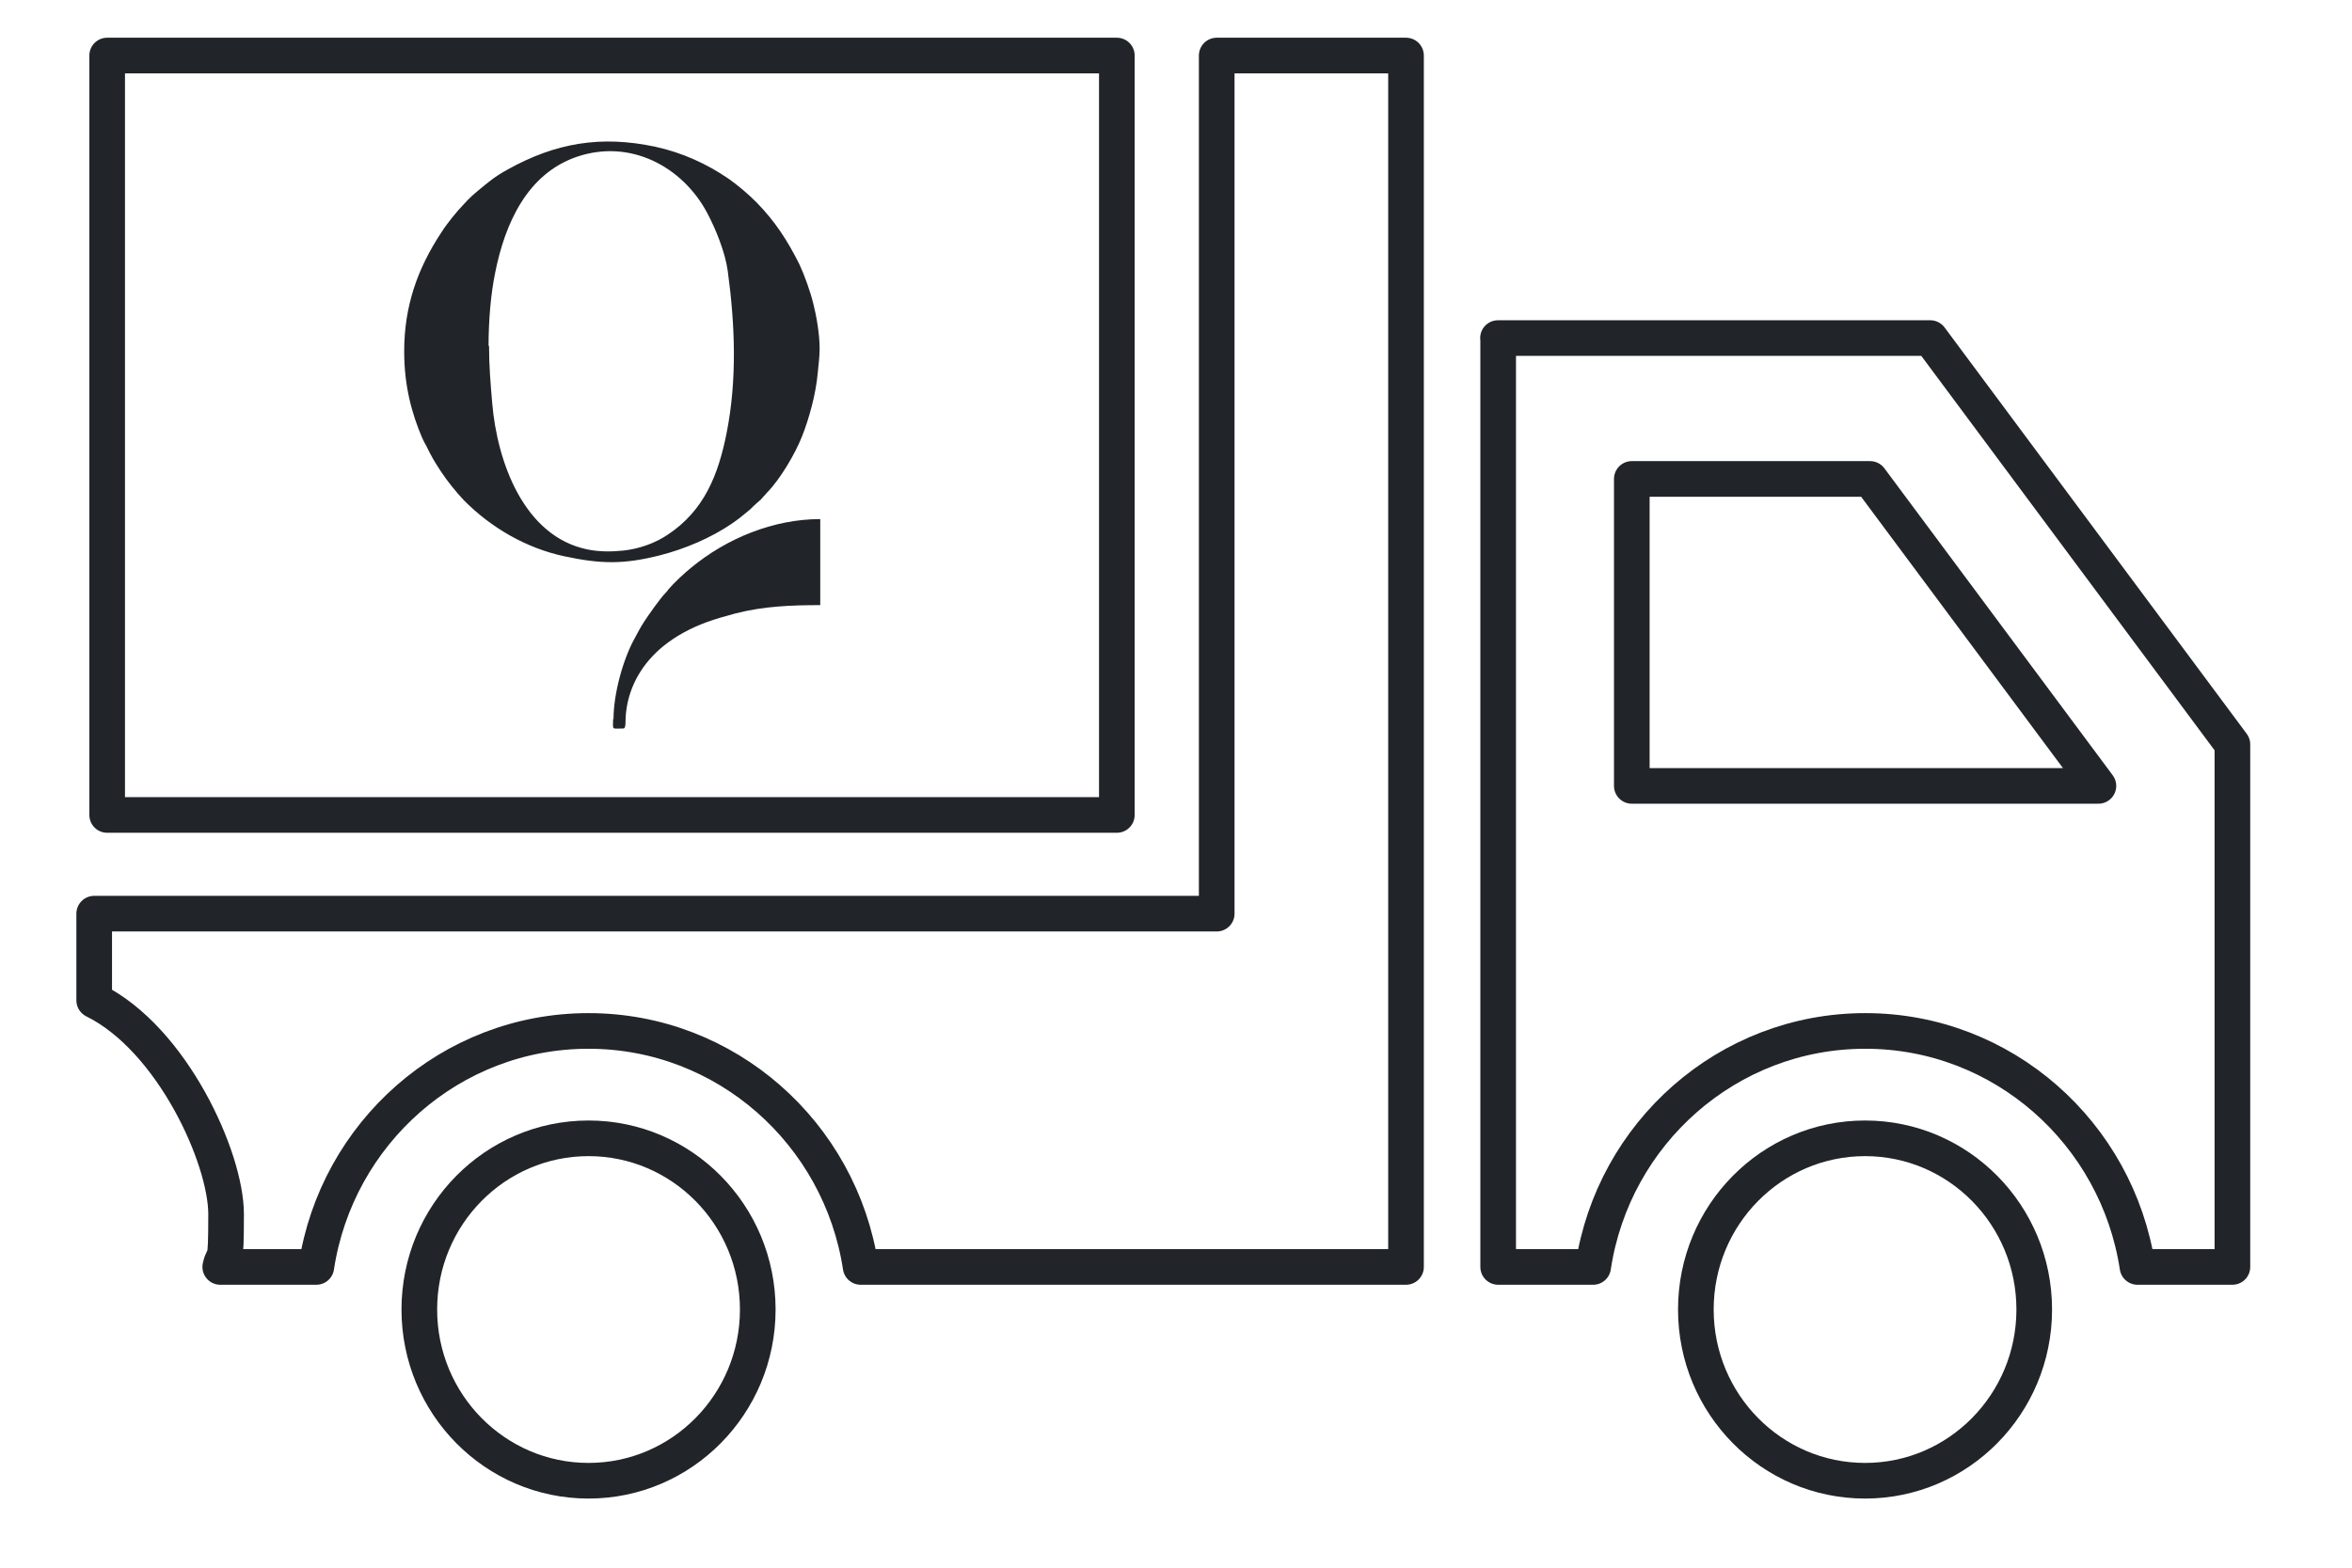
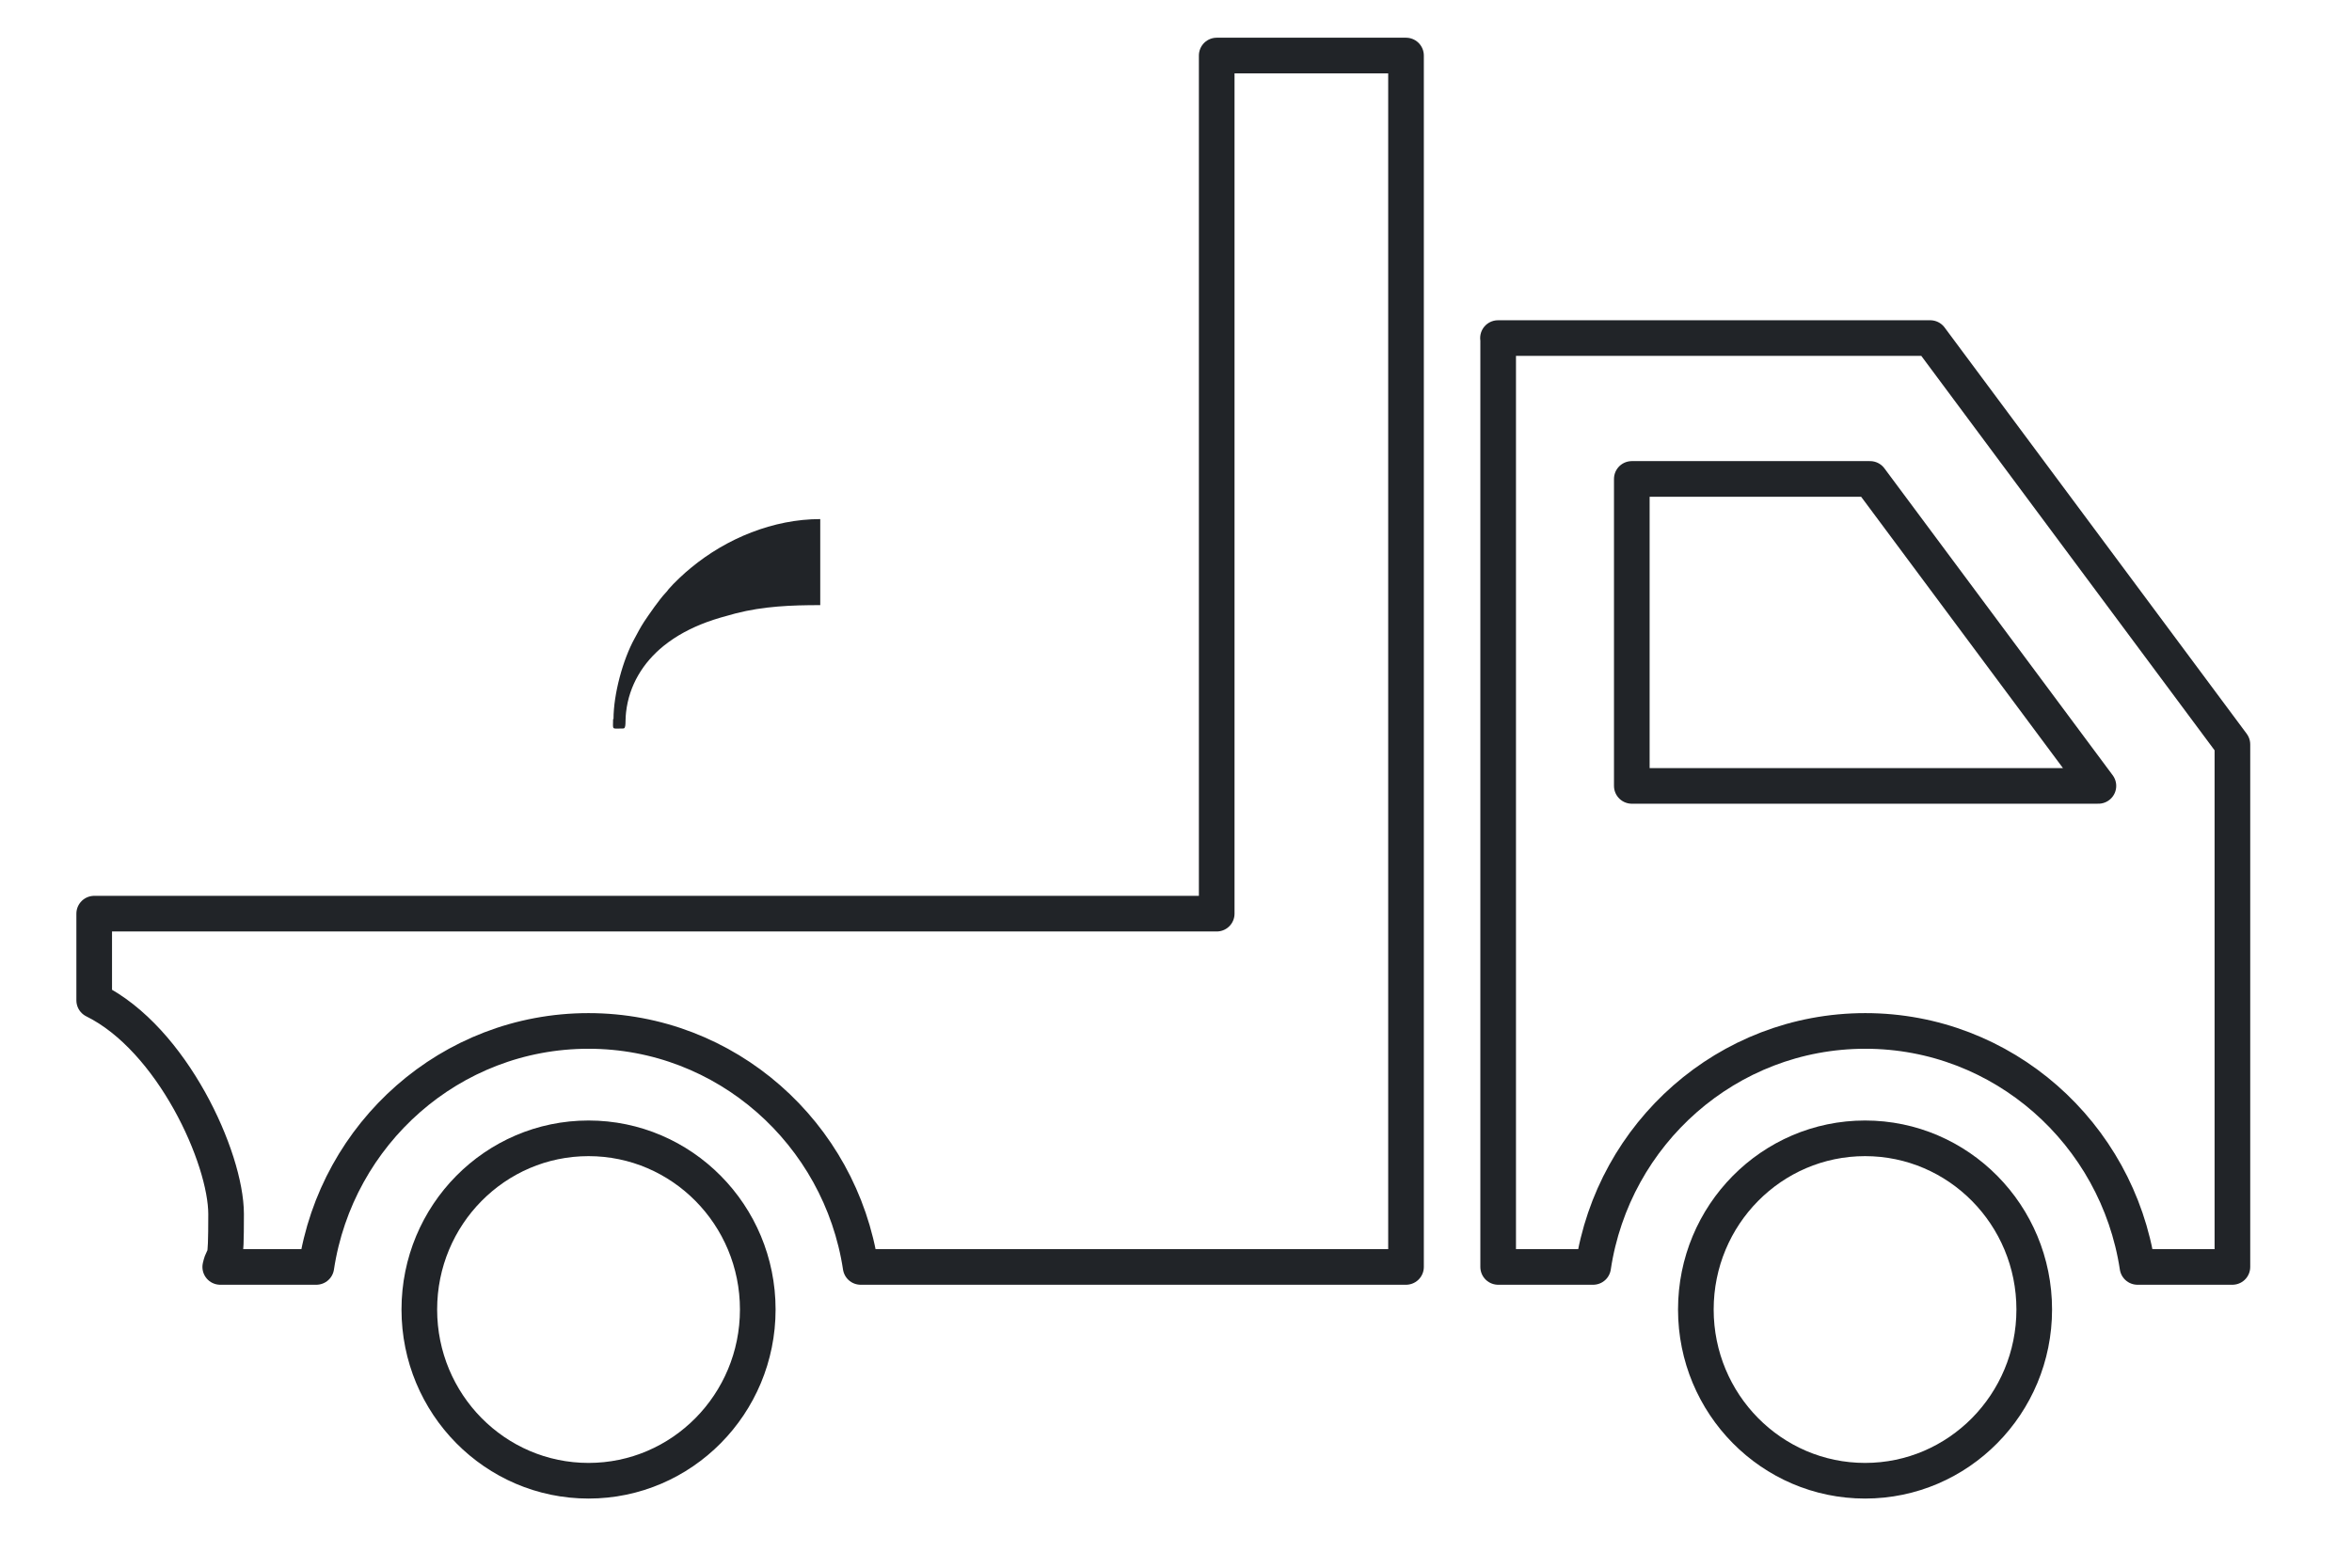
<svg xmlns="http://www.w3.org/2000/svg" width="39" height="26" viewBox="0 0 39 26" fill="none">
  <path fill-rule="evenodd" clip-rule="evenodd" d="M20.175 0.921H23.314V21.012H14.271C13.934 18.796 12.041 17.098 9.758 17.098C7.471 17.098 5.581 18.796 5.245 21.012H3.652C3.717 20.73 3.749 21.063 3.749 20.136C3.749 19.205 2.858 17.232 1.562 16.591V15.153H20.175V0.921V0.921Z" stroke="#212428" stroke-width="0.591" stroke-miterlimit="2.613" stroke-linecap="round" stroke-linejoin="round" />
  <path fill-rule="evenodd" clip-rule="evenodd" d="M9.759 18.879C11.308 18.879 12.565 20.15 12.565 21.718C12.565 23.286 11.308 24.558 9.759 24.558C8.209 24.558 6.953 23.286 6.953 21.718C6.953 20.15 8.209 18.879 9.759 18.879Z" stroke="#212428" stroke-width="0.591" stroke-miterlimit="2.613" stroke-linecap="round" stroke-linejoin="round" />
  <path fill-rule="evenodd" clip-rule="evenodd" d="M30.926 18.879C32.475 18.879 33.731 20.15 33.731 21.718C33.731 23.286 32.475 24.558 30.926 24.558C29.376 24.558 28.12 23.286 28.12 21.718C28.12 20.15 29.376 18.879 30.926 18.879Z" stroke="#212428" stroke-width="0.591" stroke-miterlimit="2.613" stroke-linecap="round" stroke-linejoin="round" />
  <path fill-rule="evenodd" clip-rule="evenodd" d="M24.839 5.607H32.007L37.017 12.346V21.012H35.443C35.106 18.796 33.213 17.098 30.93 17.098C28.643 17.098 26.75 18.796 26.417 21.012H24.842V5.607H24.839ZM27.058 7.943V13.034H34.795L31.009 7.943H27.058Z" stroke="#212428" stroke-width="0.591" stroke-miterlimit="2.613" stroke-linecap="round" stroke-linejoin="round" />
-   <path d="M18.519 0.921H1.777V13.516H18.519V0.921Z" stroke="#212428" stroke-width="0.591" stroke-miterlimit="2.613" stroke-linecap="round" stroke-linejoin="round" />
-   <path fill-rule="evenodd" clip-rule="evenodd" d="M8.101 5.738C8.101 5.325 8.137 4.883 8.209 4.532C8.373 3.699 8.746 2.877 9.572 2.598C10.456 2.301 11.315 2.765 11.723 3.525C11.866 3.793 12.024 4.18 12.067 4.492C12.188 5.383 12.224 6.292 12.049 7.179C11.909 7.885 11.673 8.468 11.075 8.866C10.864 9.008 10.603 9.102 10.338 9.131C10.138 9.152 9.937 9.152 9.744 9.113C8.688 8.899 8.245 7.664 8.162 6.69C8.134 6.364 8.109 6.064 8.109 5.734L8.101 5.738ZM6.702 5.828C6.702 6.397 6.827 6.857 6.999 7.259C7.021 7.309 7.046 7.356 7.071 7.4C7.164 7.588 7.192 7.635 7.307 7.813C7.411 7.972 7.565 8.164 7.693 8.298C8.144 8.754 8.728 9.091 9.354 9.225C9.959 9.355 10.338 9.363 10.943 9.21C11.354 9.105 11.791 8.921 12.138 8.682C12.224 8.624 12.306 8.559 12.385 8.493C12.425 8.461 12.46 8.432 12.496 8.392C12.539 8.349 12.571 8.327 12.614 8.287C12.653 8.247 12.675 8.215 12.714 8.175C12.936 7.95 13.183 7.53 13.298 7.24C13.416 6.944 13.53 6.527 13.559 6.19C13.57 6.064 13.591 5.922 13.591 5.785C13.591 5.538 13.537 5.234 13.484 5.028C13.437 4.836 13.337 4.557 13.255 4.383C13.062 3.996 12.854 3.673 12.546 3.358C12.414 3.224 12.231 3.069 12.081 2.964C11.716 2.714 11.304 2.529 10.871 2.435C9.962 2.239 9.207 2.373 8.424 2.808C8.205 2.927 8.101 3.018 7.922 3.166C7.779 3.282 7.711 3.366 7.597 3.489L7.5 3.605C7.436 3.688 7.375 3.764 7.318 3.855C6.92 4.459 6.702 5.082 6.702 5.828Z" fill="#212428" />
  <path fill-rule="evenodd" clip-rule="evenodd" d="M10.166 11.926C10.166 12.115 10.134 12.082 10.334 12.082C10.388 12.082 10.363 11.966 10.381 11.814C10.431 11.365 10.663 10.989 11.003 10.713C11.214 10.543 11.454 10.416 11.716 10.319C11.873 10.261 12.023 10.221 12.195 10.174C12.66 10.054 13.118 10.036 13.601 10.036V8.609C12.825 8.609 12.048 8.928 11.458 9.417C11.354 9.5 11.172 9.67 11.086 9.772C11.064 9.801 11.061 9.808 11.036 9.833C10.932 9.942 10.76 10.192 10.678 10.315C10.62 10.405 10.574 10.492 10.524 10.586C10.327 10.941 10.173 11.514 10.173 11.926H10.166Z" fill="#212428" />
</svg>